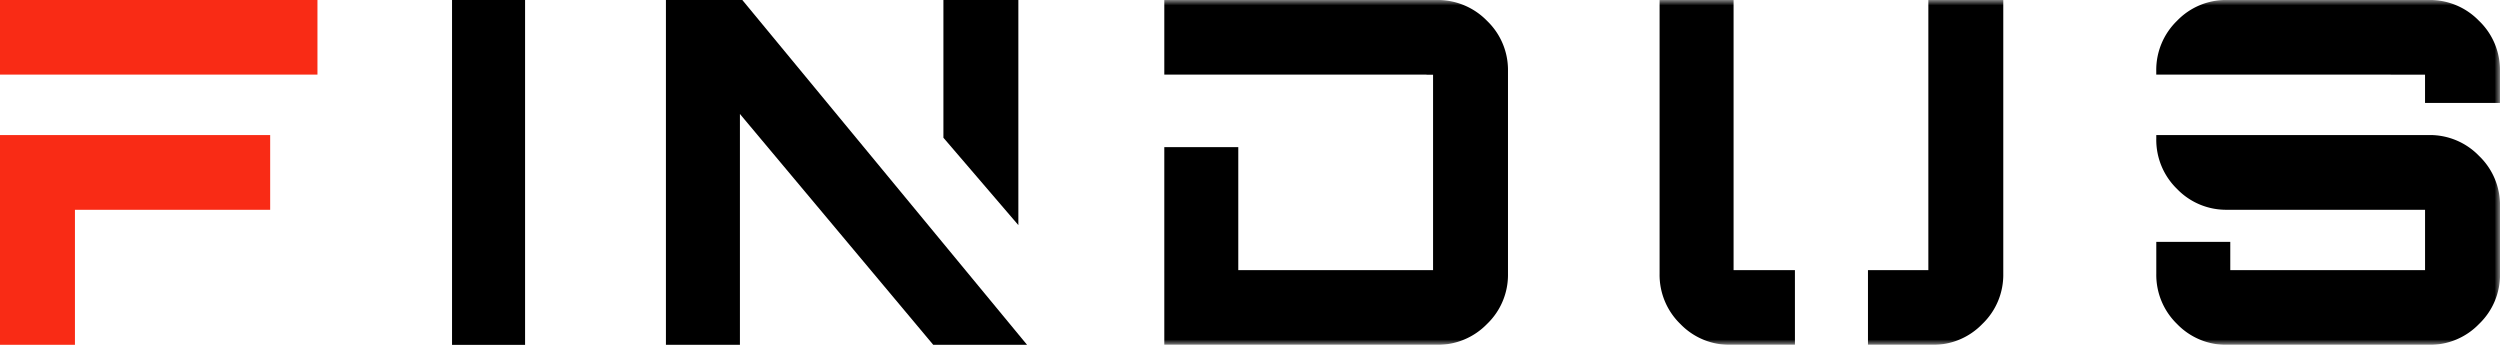
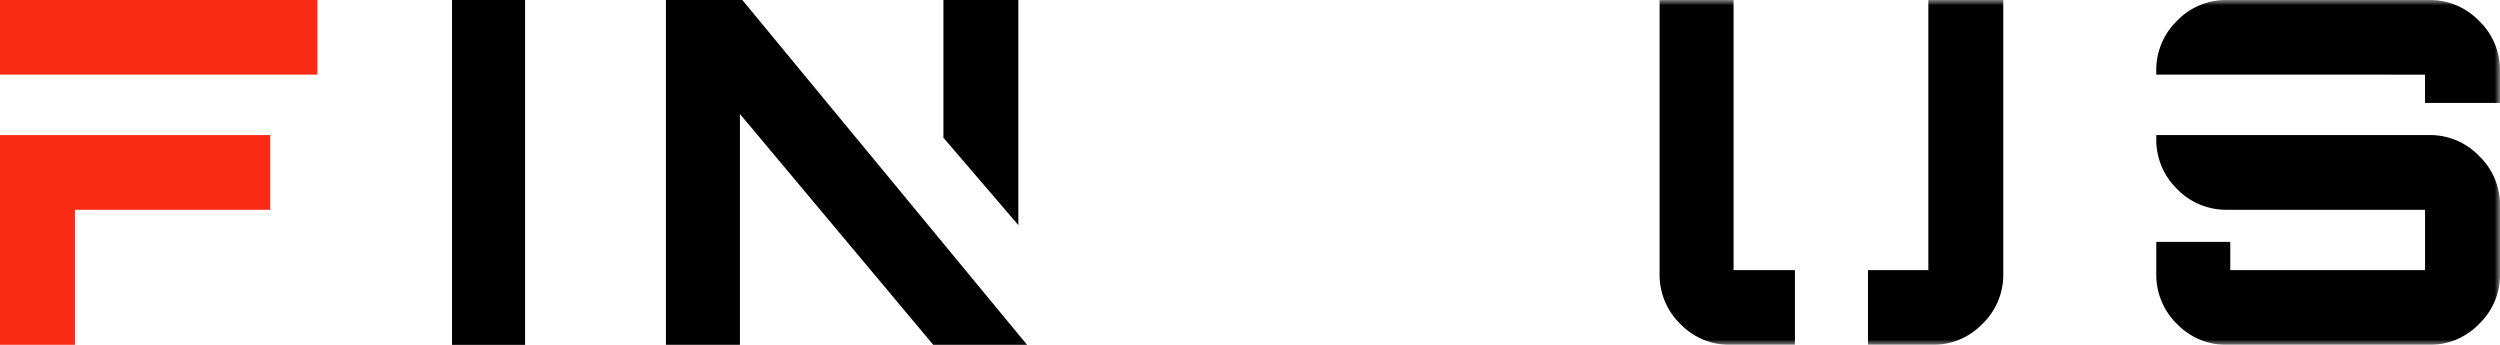
<svg xmlns="http://www.w3.org/2000/svg" width="232" height="32" fill="none">
  <g clip-path="url(#a)">
    <path d="M0 6.925h29.46V0H0v6.924Zm0 5.611V32h6.955V19.468h18.117v-6.932H0Z" fill="#F92B15" />
    <path d="M41.95 32.001h6.777v-32h-6.778v32ZM61.798 0v32h6.867V10.577L86.607 32h8.705L68.887 0h-7.09Z" fill="#000" />
    <mask id="b" style="mask-type:luminance" maskUnits="userSpaceOnUse" x="0" y="0" width="232" height="32">
-       <path d="M0 32h232V0H0v32Z" fill="#fff" />
+       <path d="M0 32h232V0H0v32" fill="#fff" />
    </mask>
    <g mask="url(#b)">
-       <path d="M137.995 1.933a6.39 6.39 0 0 0-4.651-1.935h-25.297v6.926h24.336v.01h.605v18.133h-18.075V13.654h-6.866V32h25.297a6.369 6.369 0 0 0 4.651-1.934 6.307 6.307 0 0 0 1.946-4.644V6.577a6.31 6.31 0 0 0-1.946-4.644Z" fill="#000" />
-     </g>
+       </g>
    <path d="M87.549 0v12.781l6.955 8.11V0h-6.955Z" fill="#000" />
    <mask id="c" style="mask-type:luminance" maskUnits="userSpaceOnUse" x="0" y="0" width="232" height="32">
      <path d="M0 32h232V0H0v32Z" fill="#fff" />
    </mask>
    <g mask="url(#c)">
      <path d="M166.569 25.067h-5.693V0h-6.866v25.422a6.342 6.342 0 0 0 1.928 4.644 6.312 6.312 0 0 0 4.629 1.933h6.003l-.001-6.932ZM178.951 0v25.067h-5.604V32h6.003a6.318 6.318 0 0 0 4.608-1.934 6.307 6.307 0 0 0 1.946-4.644V0h-6.953Zm46.493 12.534h-25.341v.355a6.35 6.35 0 0 0 1.927 4.646 6.315 6.315 0 0 0 4.63 1.932h18.385v5.6H206.97v-2.622h-6.866v2.978a6.346 6.346 0 0 0 1.927 4.644 6.312 6.312 0 0 0 4.63 1.933h18.786a6.318 6.318 0 0 0 4.606-1.933 6.31 6.31 0 0 0 1.95-4.644V19.11a6.311 6.311 0 0 0-1.95-4.644 6.325 6.325 0 0 0-4.609-1.934Zm4.607-10.601a6.332 6.332 0 0 0-4.607-1.935h-18.786a6.293 6.293 0 0 0-4.63 1.933 6.35 6.35 0 0 0-1.927 4.645v.346h21.755v.01h3.187v2.623h6.955V6.577a6.31 6.31 0 0 0-1.946-4.645" fill="#000" />
    </g>
  </g>
  <defs>
    <clipPath id="a">
      <path fill="#fff" d="M0 0h232v32H0z" />
    </clipPath>
  </defs>
</svg>